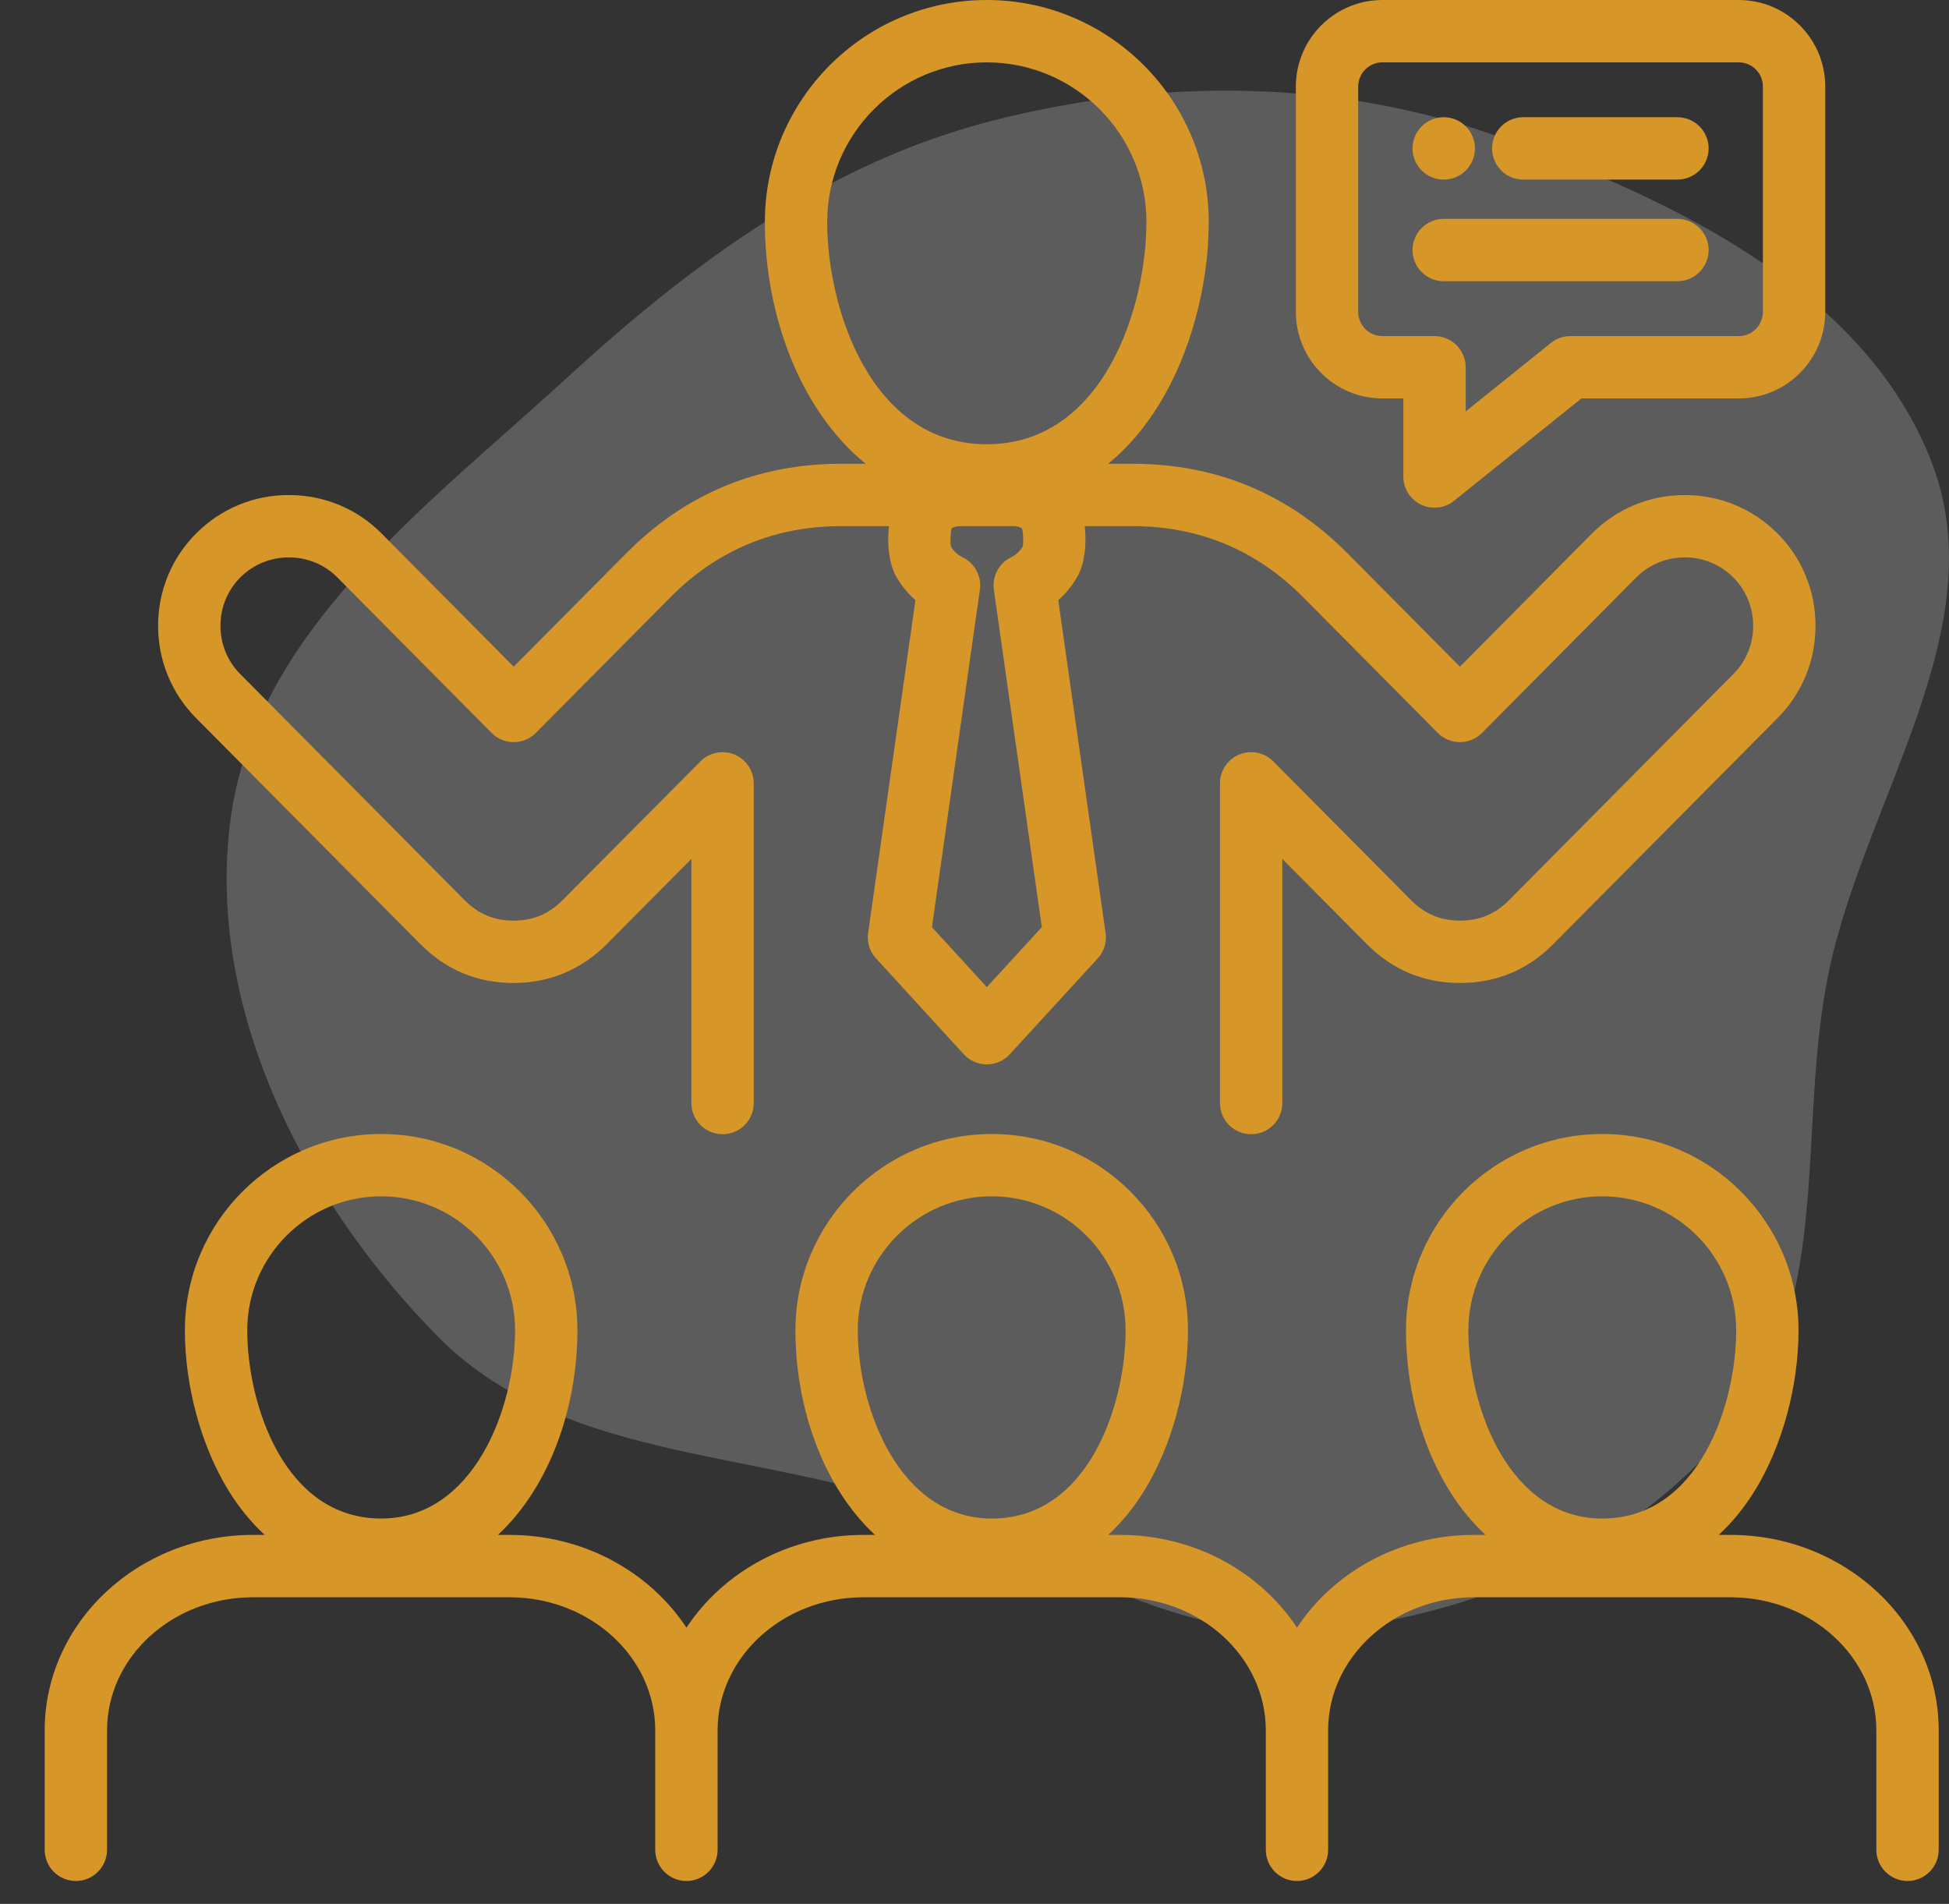
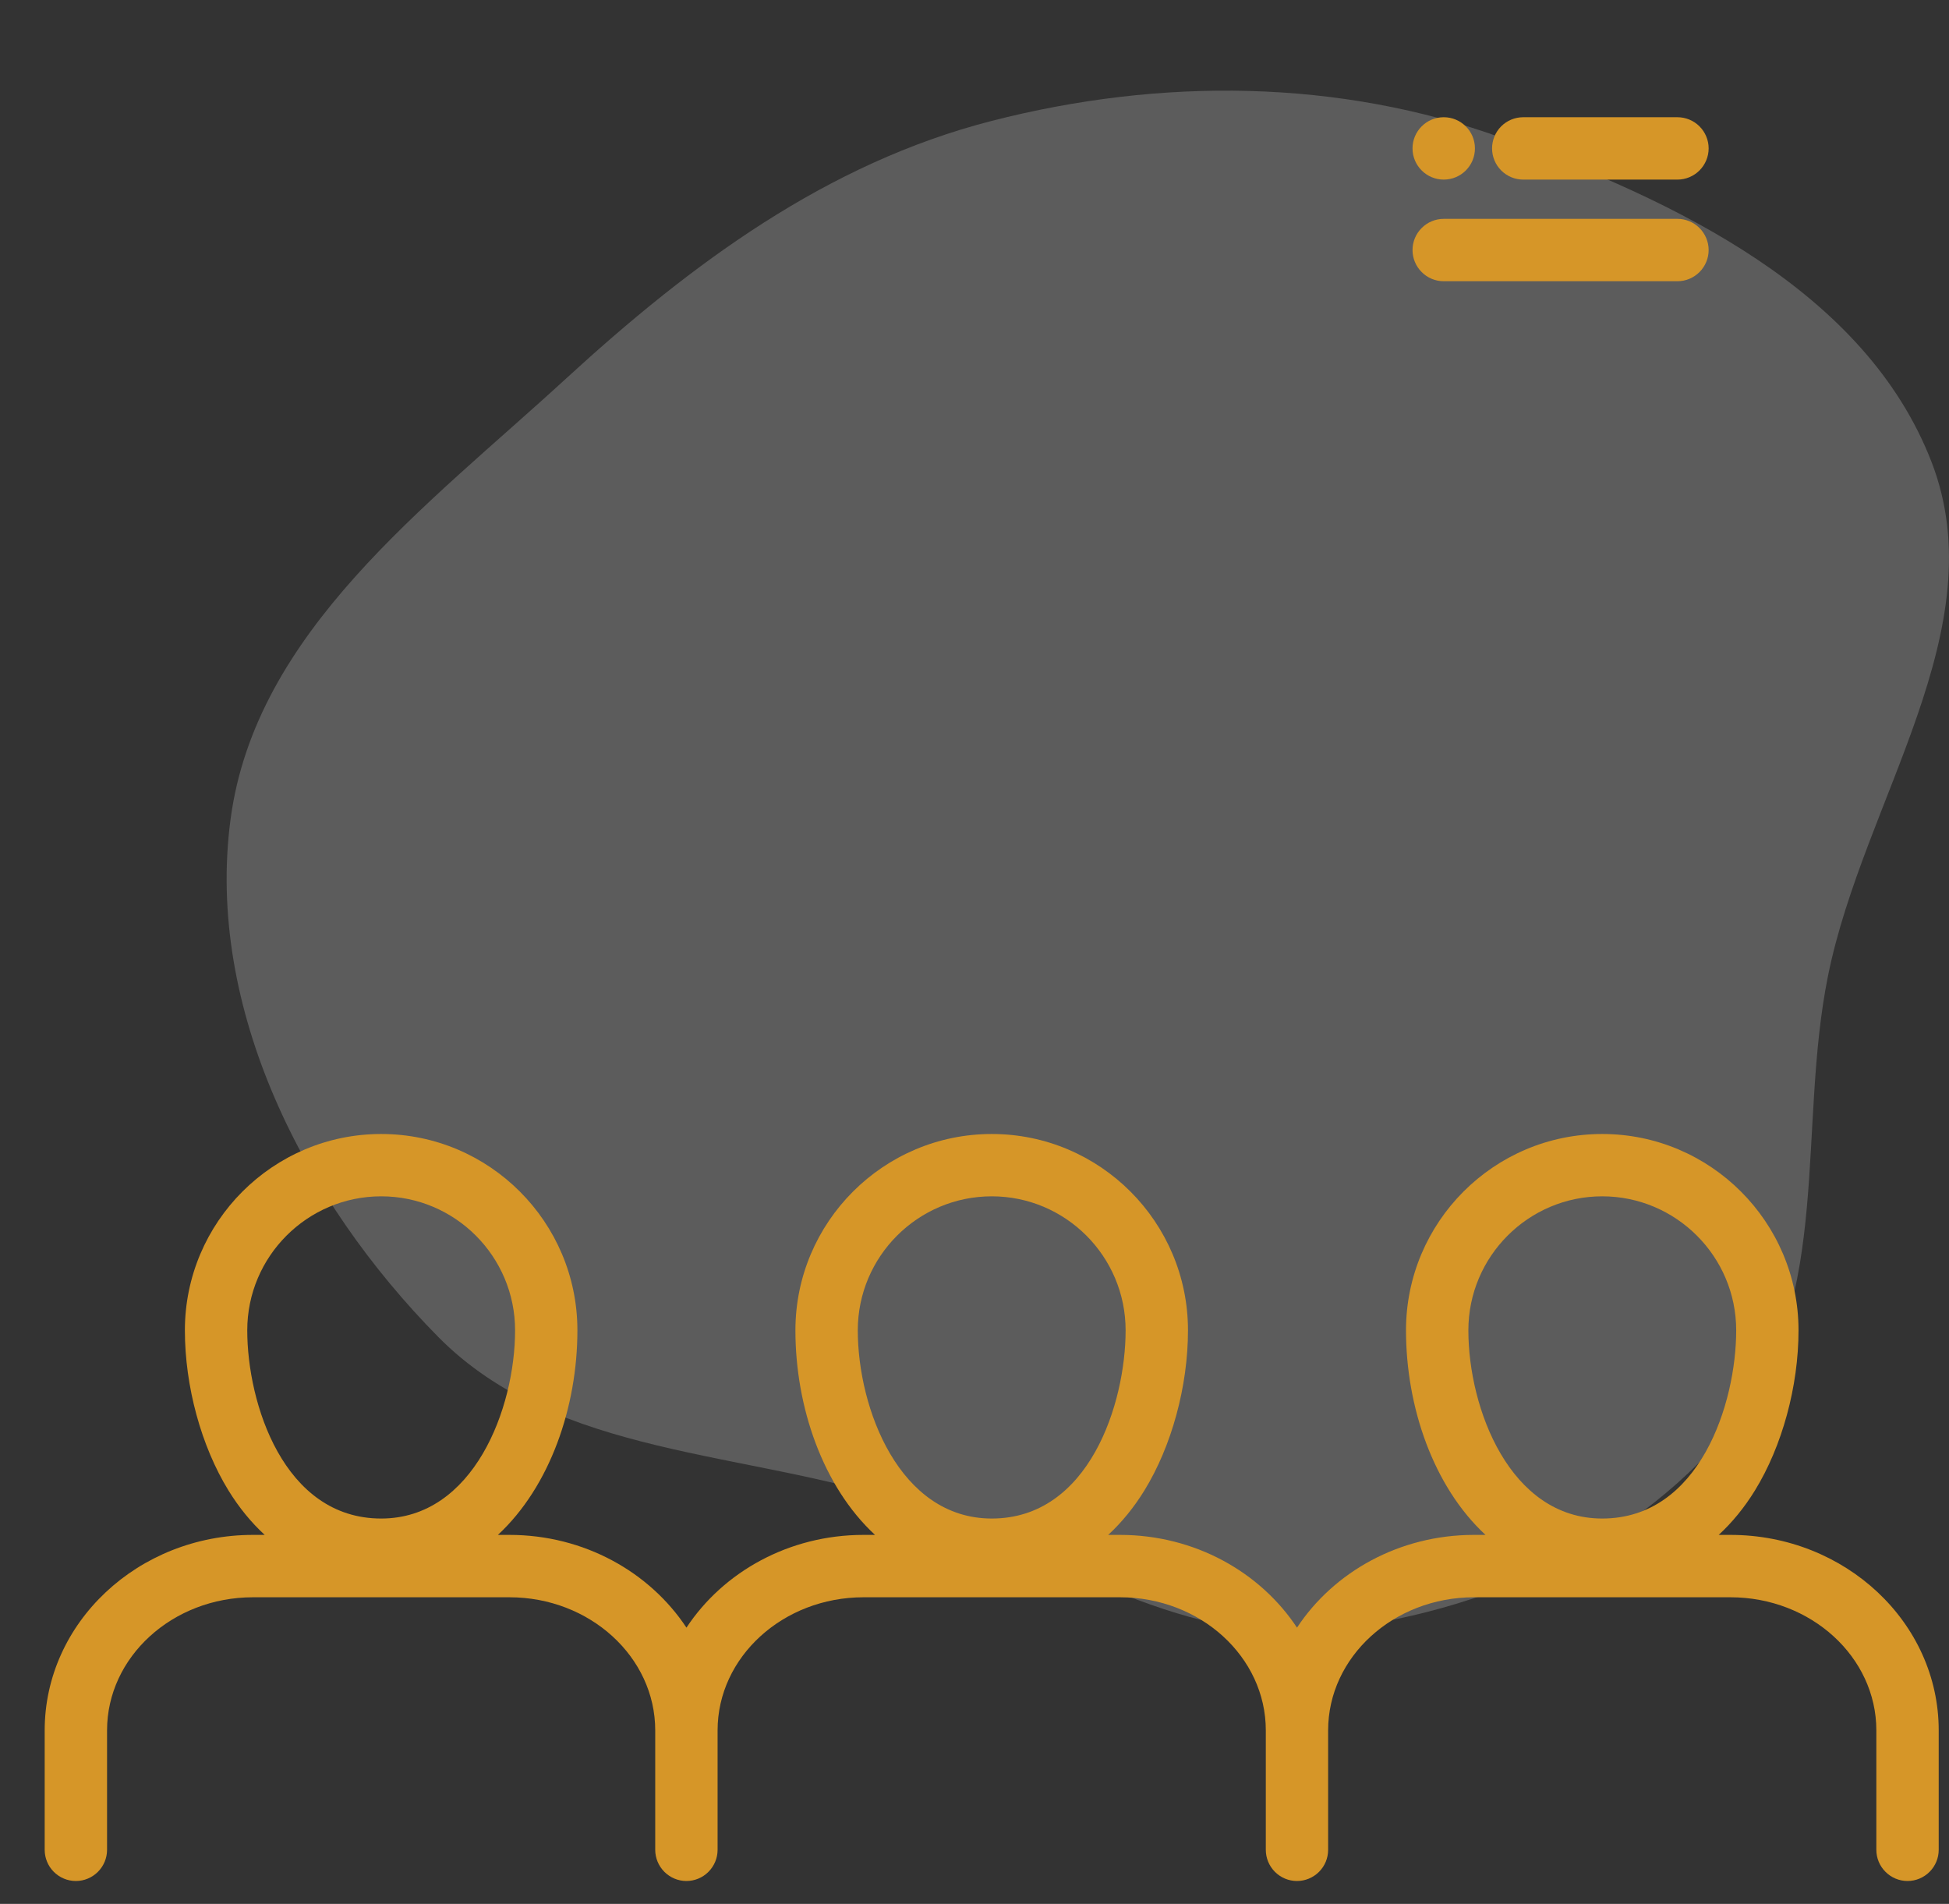
<svg xmlns="http://www.w3.org/2000/svg" width="43" height="42" viewBox="0 0 43 42" fill="none">
  <rect x="0" y="0" width="43" height="42" fill="#333333" stroke="none" />
  <path opacity="0.2" d="M19.994 33.161C16.44 31.983 12.299 32.155 9.668 29.492C6.712 26.5 4.532 22.238 5.087 18.07C5.637 13.937 9.407 11.178 12.481 8.358C15.246 5.821 18.24 3.601 21.876 2.668C25.613 1.709 29.535 1.736 33.163 3.051C36.967 4.43 41.149 6.415 42.612 10.184C44.042 13.868 41.115 17.648 40.332 21.521C39.656 24.86 40.421 28.59 38.341 31.29C36.202 34.067 32.695 35.609 29.206 35.965C25.932 36.298 23.117 34.196 19.994 33.161Z" fill="white" />
  <path d="M38.178 33.86H37.919C38.216 33.586 38.484 33.26 38.717 32.882C39.32 31.903 39.68 30.581 39.68 29.347C39.68 26.959 37.737 25.016 35.349 25.016C32.961 25.016 31.02 26.959 31.02 29.347C31.02 31.037 31.623 32.793 32.774 33.86H32.519C30.872 33.86 29.425 34.679 28.615 35.906C27.804 34.679 26.358 33.86 24.71 33.86H24.45C24.746 33.586 25.014 33.26 25.247 32.882C25.85 31.903 26.21 30.581 26.21 29.347C26.21 26.959 24.268 25.016 21.881 25.016C19.494 25.016 17.549 26.959 17.549 29.347C17.549 31.037 18.153 32.793 19.305 33.86H19.051C17.403 33.86 15.955 34.679 15.145 35.906C14.334 34.679 12.887 33.86 11.24 33.86H10.985C12.135 32.793 12.739 31.037 12.739 29.347C12.739 26.959 10.797 25.016 8.41 25.016C6.023 25.016 4.079 26.959 4.079 29.347C4.079 30.581 4.439 31.903 5.042 32.882C5.275 33.26 5.543 33.586 5.84 33.86H5.581C3.047 33.86 0.986 35.795 0.986 38.172V40.807C0.986 40.989 1.058 41.164 1.187 41.293C1.316 41.422 1.491 41.495 1.674 41.495C1.856 41.495 2.031 41.422 2.16 41.293C2.289 41.164 2.362 40.989 2.362 40.807V38.172C2.362 36.553 3.806 35.236 5.581 35.236H11.24C13.013 35.236 14.456 36.553 14.456 38.172V40.807C14.456 40.989 14.529 41.164 14.658 41.293C14.787 41.422 14.962 41.495 15.144 41.495C15.326 41.495 15.502 41.422 15.63 41.293C15.759 41.164 15.832 40.989 15.832 40.807V38.172C15.832 36.553 17.276 35.236 19.051 35.236H24.71C26.484 35.236 27.927 36.553 27.927 38.172V40.807C27.927 40.989 27.999 41.164 28.128 41.293C28.257 41.422 28.432 41.495 28.614 41.495C28.797 41.495 28.972 41.422 29.101 41.293C29.23 41.164 29.302 40.989 29.302 40.807V38.172C29.302 36.553 30.745 35.236 32.519 35.236H38.178C39.953 35.236 41.397 36.553 41.397 38.172V40.807C41.397 40.989 41.469 41.164 41.599 41.293C41.727 41.422 41.903 41.495 42.085 41.495C42.267 41.495 42.442 41.422 42.571 41.293C42.7 41.164 42.773 40.989 42.773 40.807V38.172C42.773 35.795 40.712 33.86 38.178 33.86H38.178ZM32.396 29.347C32.396 27.717 33.721 26.391 35.349 26.391C36.977 26.391 38.305 27.717 38.305 29.347C38.305 30.953 37.502 33.499 35.349 33.499C33.312 33.499 32.396 31.071 32.396 29.347ZM18.925 29.347C18.925 27.717 20.251 26.391 21.881 26.391C23.511 26.391 24.834 27.717 24.834 29.347C24.834 30.953 24.032 33.499 21.881 33.499C19.842 33.499 18.925 31.071 18.925 29.347ZM5.455 29.347C5.455 27.717 6.781 26.391 8.41 26.391C10.04 26.391 11.364 27.717 11.364 29.347C11.364 31.071 10.447 33.499 8.41 33.499C6.257 33.499 5.455 30.953 5.455 29.347Z" fill="#D69628" />
-   <path d="M9.278 20.831C9.841 21.398 10.532 21.685 11.331 21.685C12.121 21.685 12.831 21.389 13.383 20.831L15.254 18.948V24.334C15.254 24.516 15.326 24.691 15.455 24.82C15.584 24.949 15.759 25.021 15.942 25.021C16.124 25.021 16.299 24.949 16.428 24.82C16.557 24.691 16.63 24.516 16.63 24.334V17.28C16.63 17.144 16.589 17.011 16.513 16.898C16.438 16.785 16.33 16.696 16.204 16.644C16.078 16.593 15.94 16.579 15.806 16.606C15.672 16.633 15.55 16.699 15.454 16.796L12.406 19.863C12.109 20.163 11.757 20.309 11.331 20.309C10.904 20.309 10.553 20.163 10.254 19.862L5.299 14.868C5.017 14.584 4.863 14.204 4.864 13.799C4.866 13.394 5.023 13.015 5.307 12.733C5.592 12.451 5.971 12.296 6.374 12.296H6.379C6.784 12.297 7.163 12.455 7.444 12.739L10.845 16.168C10.908 16.233 10.984 16.284 11.068 16.319C11.152 16.354 11.242 16.372 11.333 16.372H11.333C11.424 16.372 11.514 16.354 11.597 16.319C11.681 16.284 11.757 16.233 11.821 16.169L14.792 13.175C15.824 12.135 17.091 11.607 18.557 11.607H19.613C19.566 12.005 19.619 12.427 19.754 12.684L19.758 12.692C19.871 12.899 20.019 13.084 20.197 13.239L19.153 20.581C19.139 20.681 19.147 20.784 19.177 20.881C19.207 20.978 19.258 21.067 19.327 21.142L21.264 23.258C21.329 23.328 21.407 23.384 21.494 23.423C21.581 23.461 21.676 23.481 21.771 23.481H21.771C21.867 23.481 21.961 23.461 22.048 23.423C22.136 23.385 22.214 23.328 22.278 23.258L24.218 21.143C24.287 21.068 24.338 20.979 24.369 20.881C24.398 20.784 24.407 20.682 24.392 20.581L23.348 13.239C23.526 13.084 23.675 12.897 23.787 12.689C23.925 12.431 23.979 12.007 23.932 11.607H24.988C26.454 11.607 27.721 12.135 28.753 13.176L31.721 16.168C31.785 16.233 31.862 16.284 31.945 16.319C32.029 16.354 32.119 16.372 32.21 16.372C32.301 16.372 32.391 16.354 32.474 16.319C32.558 16.284 32.634 16.233 32.698 16.168L36.098 12.74C36.381 12.455 36.76 12.298 37.165 12.296H37.17C37.574 12.296 37.952 12.451 38.236 12.734C38.52 13.016 38.678 13.395 38.68 13.8C38.681 14.205 38.526 14.584 38.244 14.868L33.288 19.863C32.991 20.163 32.639 20.309 32.212 20.309C31.786 20.309 31.435 20.163 31.136 19.862L28.092 16.796C27.996 16.699 27.873 16.633 27.74 16.606C27.606 16.579 27.468 16.593 27.341 16.644C27.216 16.696 27.108 16.785 27.032 16.898C26.956 17.011 26.916 17.144 26.916 17.28V24.334C26.916 24.516 26.988 24.691 27.117 24.82C27.246 24.949 27.421 25.021 27.604 25.021C27.786 25.021 27.961 24.949 28.09 24.82C28.219 24.691 28.291 24.516 28.291 24.334V18.949L30.16 20.831C30.723 21.398 31.414 21.685 32.212 21.685C33.011 21.685 33.705 21.397 34.265 20.831L39.22 15.838C39.761 15.293 40.058 14.568 40.055 13.795C40.053 13.022 39.75 12.298 39.205 11.757C38.662 11.217 37.94 10.921 37.17 10.921H37.161C36.388 10.923 35.664 11.225 35.121 11.771L32.21 14.707L29.73 12.207C28.43 10.896 26.835 10.231 24.988 10.231H24.449C24.87 9.887 25.247 9.451 25.571 8.925C26.258 7.811 26.668 6.305 26.668 4.897C26.668 2.197 24.471 0 21.771 0C19.071 0 16.875 2.197 16.875 4.897C16.875 6.931 17.642 9.049 19.1 10.231H18.557C16.71 10.231 15.115 10.896 13.816 12.207L11.333 14.707L8.421 11.771C7.88 11.225 7.157 10.923 6.384 10.921C5.61 10.916 4.885 11.215 4.339 11.757C3.793 12.297 3.491 13.021 3.488 13.793C3.485 14.566 3.782 15.291 4.322 15.837L9.278 20.831L9.278 20.831ZM22.55 11.662C22.577 11.761 22.584 11.968 22.562 12.061C22.505 12.158 22.413 12.242 22.305 12.295C22.174 12.359 22.067 12.463 22 12.591C21.932 12.719 21.906 12.866 21.927 13.01L22.985 20.453L21.772 21.775L20.561 20.453L21.619 13.01C21.64 12.866 21.614 12.719 21.546 12.591C21.478 12.463 21.371 12.359 21.241 12.295C21.135 12.243 21.042 12.159 20.982 12.062C20.96 11.967 20.968 11.76 20.995 11.66C21.046 11.617 21.12 11.607 21.177 11.607H22.366C22.405 11.607 22.493 11.613 22.55 11.662L22.55 11.662ZM18.25 4.897C18.25 2.955 19.83 1.376 21.771 1.376C23.713 1.376 25.293 2.955 25.293 4.897C25.293 6.793 24.337 9.8 21.771 9.8C19.206 9.8 18.25 6.793 18.25 4.897Z" fill="#D69628" />
-   <path d="M30.499 8.79H30.961V10.512C30.961 10.642 30.998 10.769 31.067 10.879C31.136 10.989 31.235 11.076 31.352 11.133C31.469 11.189 31.599 11.21 31.728 11.195C31.857 11.181 31.979 11.13 32.08 11.048L34.889 8.79H38.361C39.414 8.79 40.27 7.933 40.27 6.881V1.909C40.27 0.856 39.414 0 38.361 0H30.499C29.446 0 28.59 0.856 28.59 1.909V6.881C28.59 7.933 29.446 8.79 30.499 8.79H30.499ZM29.965 1.909C29.966 1.768 30.022 1.632 30.122 1.532C30.222 1.432 30.357 1.376 30.499 1.376H38.361C38.502 1.376 38.638 1.432 38.738 1.532C38.838 1.632 38.894 1.768 38.894 1.909V6.881C38.894 7.022 38.838 7.158 38.738 7.258C38.638 7.358 38.502 7.414 38.361 7.414H34.647C34.49 7.414 34.338 7.468 34.216 7.566L32.337 9.076V8.102C32.337 7.919 32.264 7.744 32.135 7.615C32.006 7.486 31.831 7.414 31.649 7.414H30.499C30.357 7.414 30.222 7.358 30.122 7.258C30.022 7.158 29.965 7.022 29.965 6.881V1.909H29.965Z" fill="#D69628" />
  <path d="M31.852 6.204H37.009C37.191 6.204 37.366 6.131 37.495 6.002C37.624 5.873 37.697 5.698 37.697 5.516C37.697 5.334 37.624 5.159 37.495 5.03C37.366 4.901 37.191 4.828 37.009 4.828H31.852C31.669 4.828 31.494 4.901 31.366 5.03C31.236 5.159 31.164 5.334 31.164 5.516C31.164 5.698 31.236 5.873 31.366 6.002C31.494 6.131 31.669 6.204 31.852 6.204ZM33.607 3.962H37.009C37.191 3.962 37.366 3.889 37.495 3.76C37.624 3.631 37.697 3.456 37.697 3.274C37.697 3.091 37.624 2.916 37.495 2.787C37.366 2.658 37.191 2.586 37.009 2.586H33.607C33.424 2.586 33.249 2.658 33.12 2.787C32.991 2.916 32.919 3.091 32.919 3.274C32.919 3.456 32.991 3.631 33.12 3.76C33.249 3.889 33.424 3.962 33.607 3.962ZM31.853 3.962C32.233 3.962 32.541 3.654 32.541 3.274C32.541 2.894 32.233 2.586 31.853 2.586H31.852C31.472 2.586 31.164 2.894 31.164 3.274C31.164 3.654 31.473 3.962 31.853 3.962Z" fill="#D69628" />
</svg>